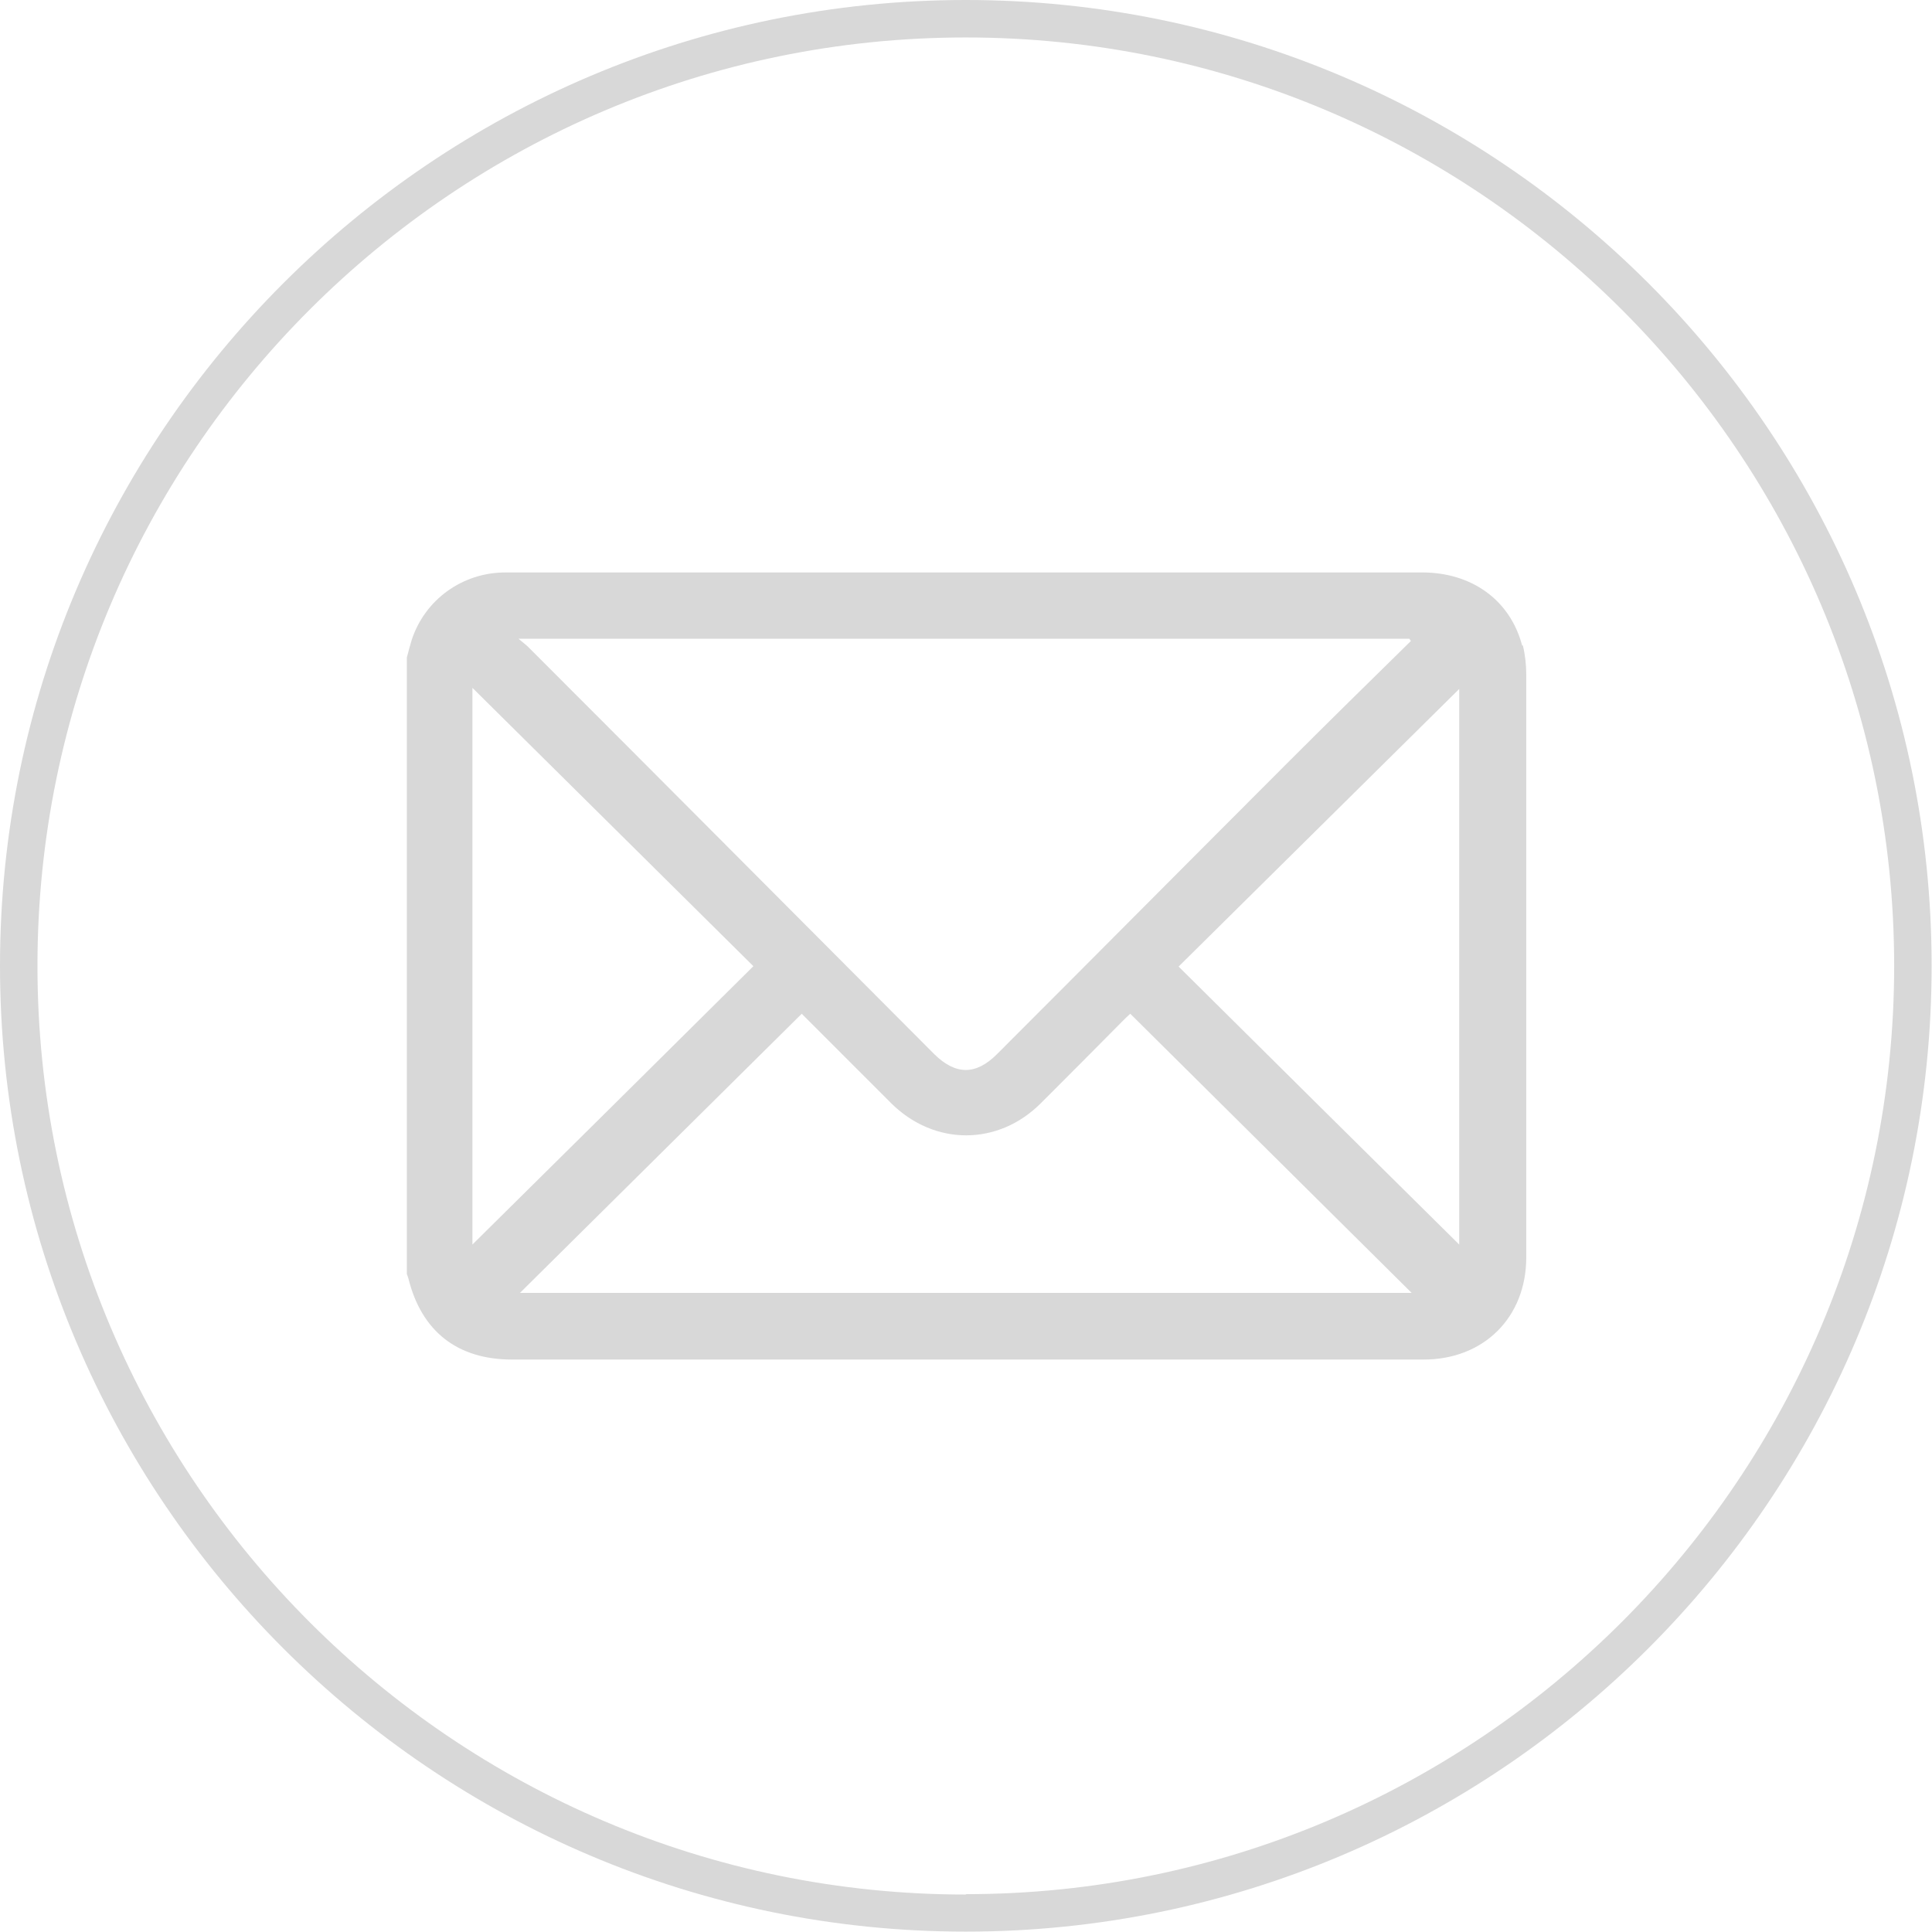
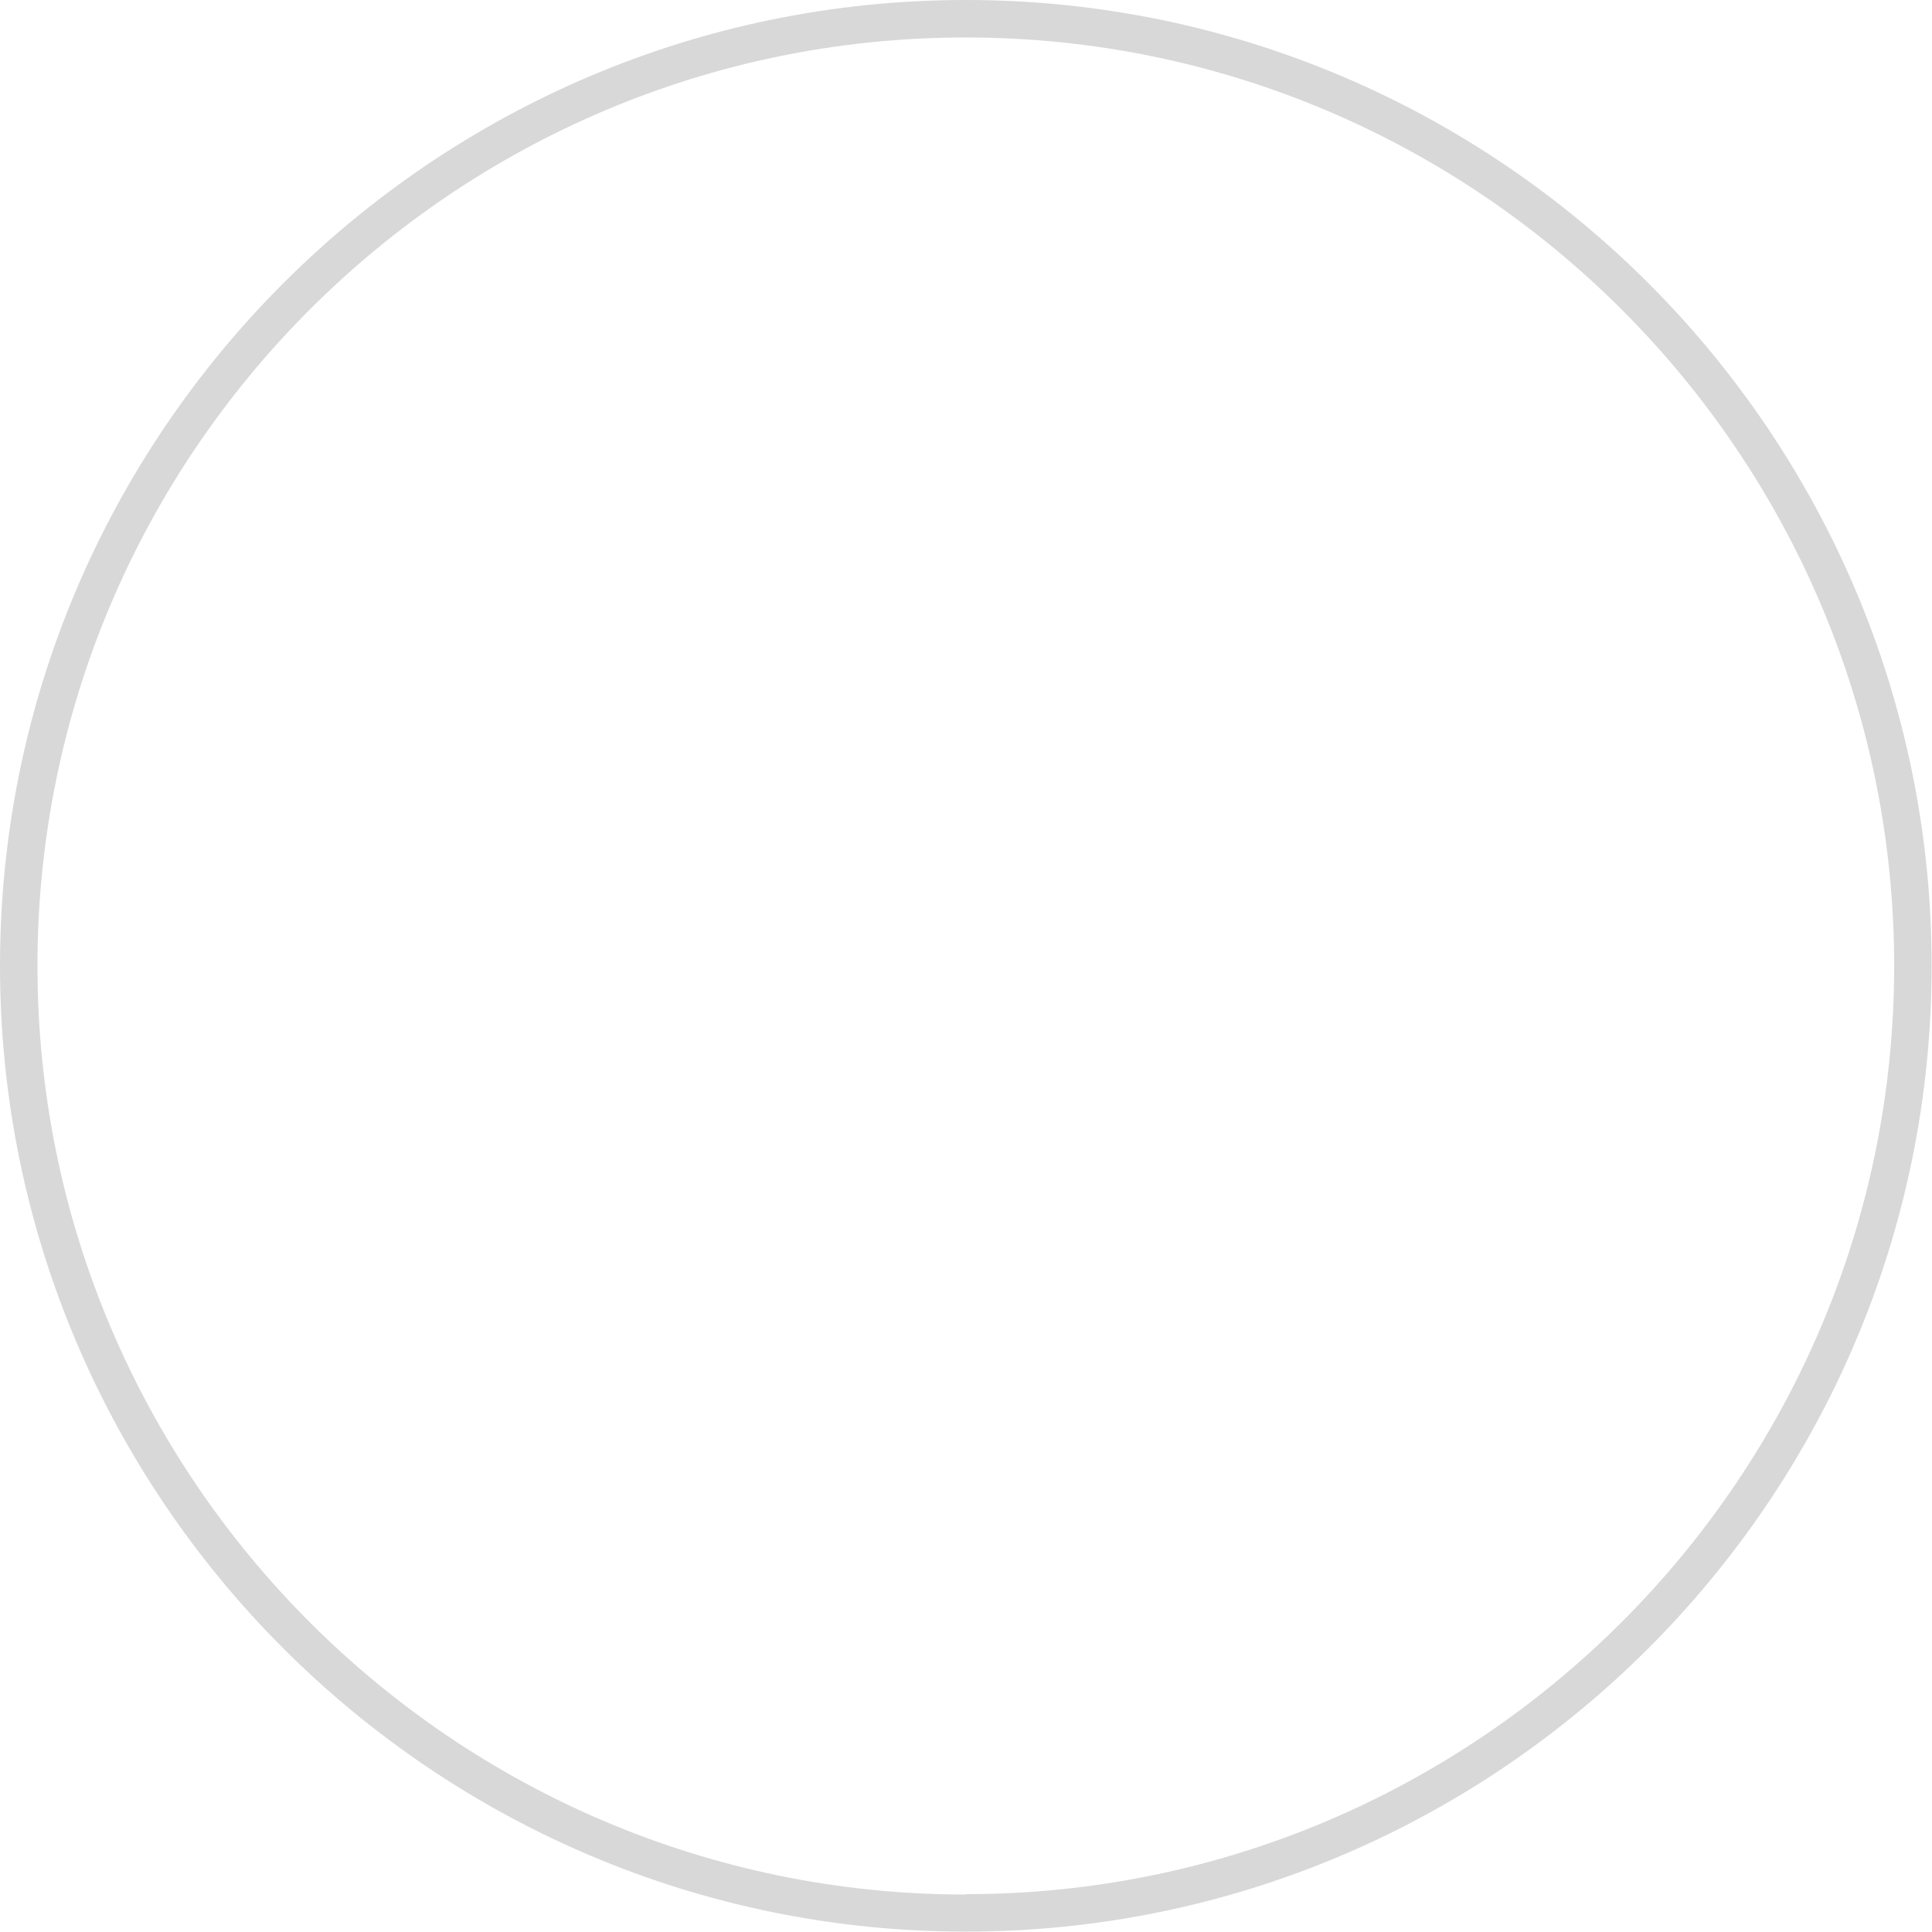
<svg xmlns="http://www.w3.org/2000/svg" viewBox="0 0 51.57 51.57">
  <defs>
    <style>.d{fill:#d8d8d8;}</style>
  </defs>
  <g id="a" />
  <g id="b">
    <g id="c">
      <g>
-         <path class="d" d="M40.63,17.23c-.32-1.21-1.34-1.95-2.67-1.95-6.33,0-12.66,0-18.99,0-1.83,0-3.66,0-5.48,0-1.15,0-2.15,.73-2.5,1.8-.05,.16-.09,.32-.13,.47v16.46s.03,.07,.04,.11c.35,1.42,1.31,2.17,2.77,2.17,8.11,0,16.22,0,24.33,0,1.61,0,2.74-1.13,2.74-2.73,0-5.18,0-10.37,0-15.55,0-.26-.03-.53-.09-.78Zm-3.01-.18l.04,.06c-1.09,1.07-2.18,2.14-3.26,3.22-2.6,2.6-5.19,5.21-7.79,7.81-.56,.56-1.1,.56-1.67,0-3.61-3.62-7.22-7.25-10.84-10.87-.06-.06-.13-.11-.26-.22h23.77ZM12.61,33.21v-14.85c2.48,2.46,4.99,4.94,7.5,7.43-2.51,2.49-5.01,4.97-7.5,7.43Zm1.27,1.3c2.53-2.51,5.02-4.97,7.52-7.45,.34,.34,.71,.71,1.07,1.07,.44,.44,.88,.88,1.32,1.32,1.15,1.14,2.85,1.14,3.99,0,.73-.73,1.46-1.46,2.18-2.19,.07-.07,.15-.15,.21-.2,2.5,2.48,4.98,4.94,7.51,7.45H13.88Zm25.07-1.29c-2.49-2.46-4.99-4.94-7.49-7.42,2.52-2.49,5.02-4.97,7.49-7.41v14.83Z" />
        <path class="d" d="M25.78,0C11.57,0,0,11.57,0,25.78s11.57,25.78,25.78,25.78,25.78-11.57,25.78-25.78S40,0,25.78,0Zm0,50.57C12.12,50.57,1,39.45,1,25.78S12.12,1,25.78,1s24.78,11.12,24.78,24.78-11.12,24.78-24.78,24.78Z" />
      </g>
    </g>
  </g>
</svg>